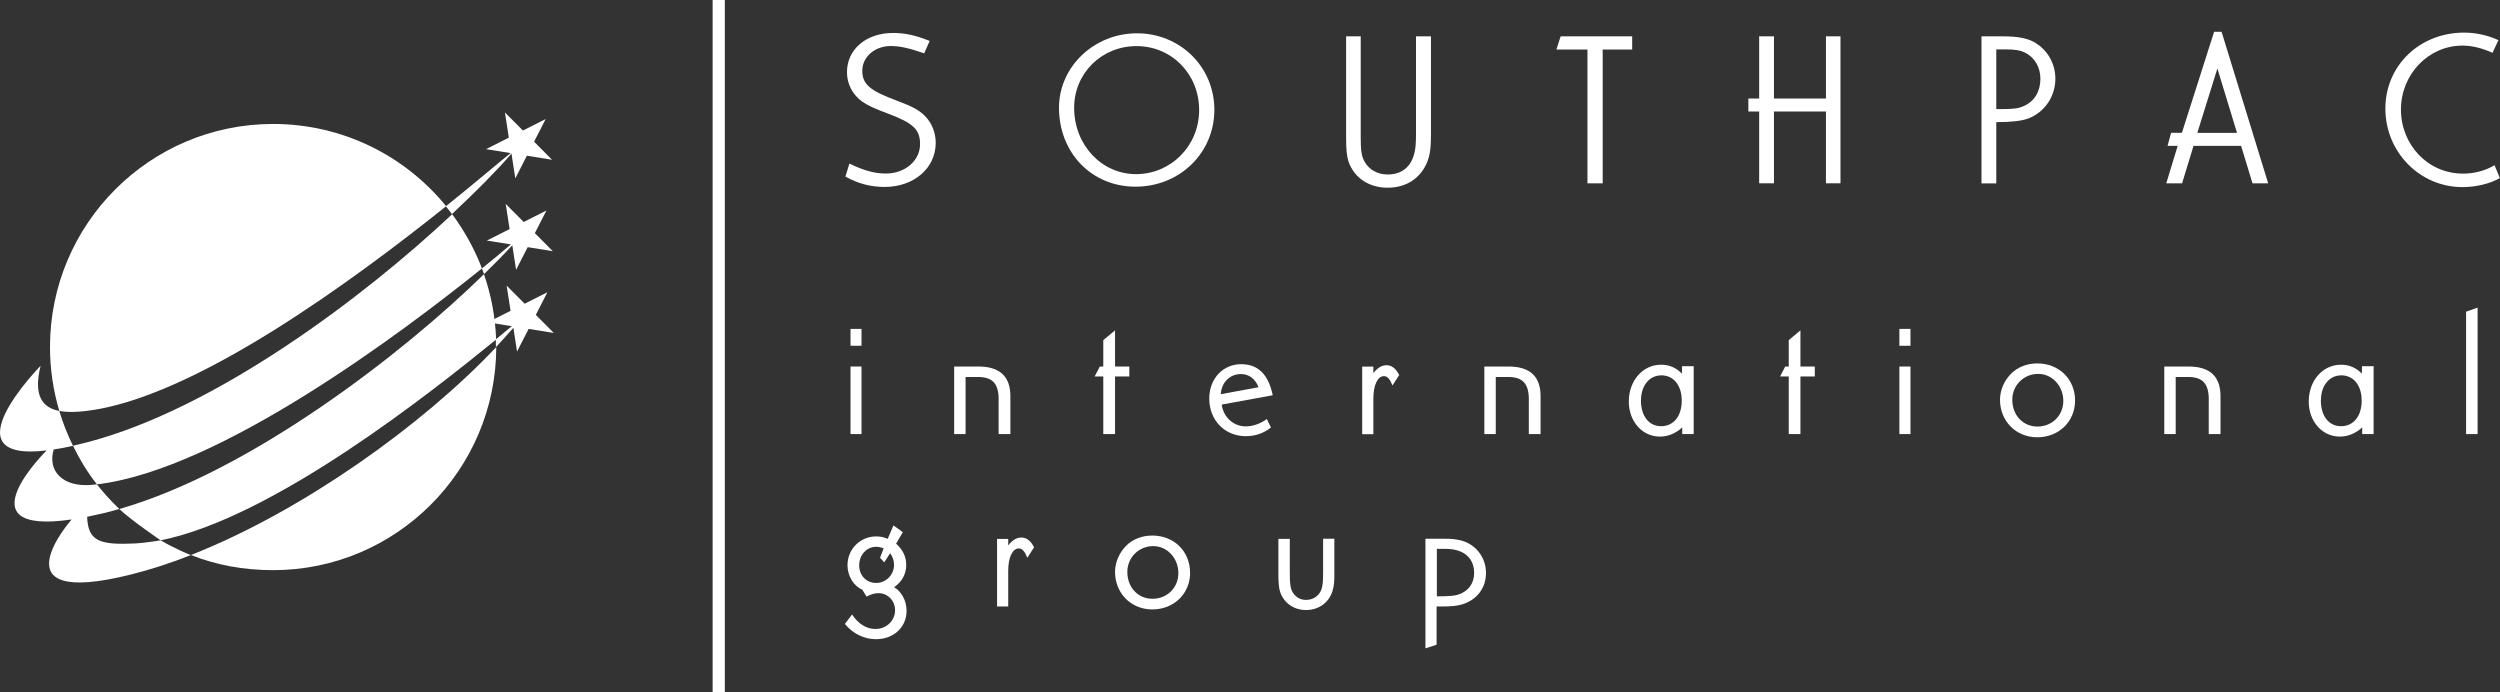
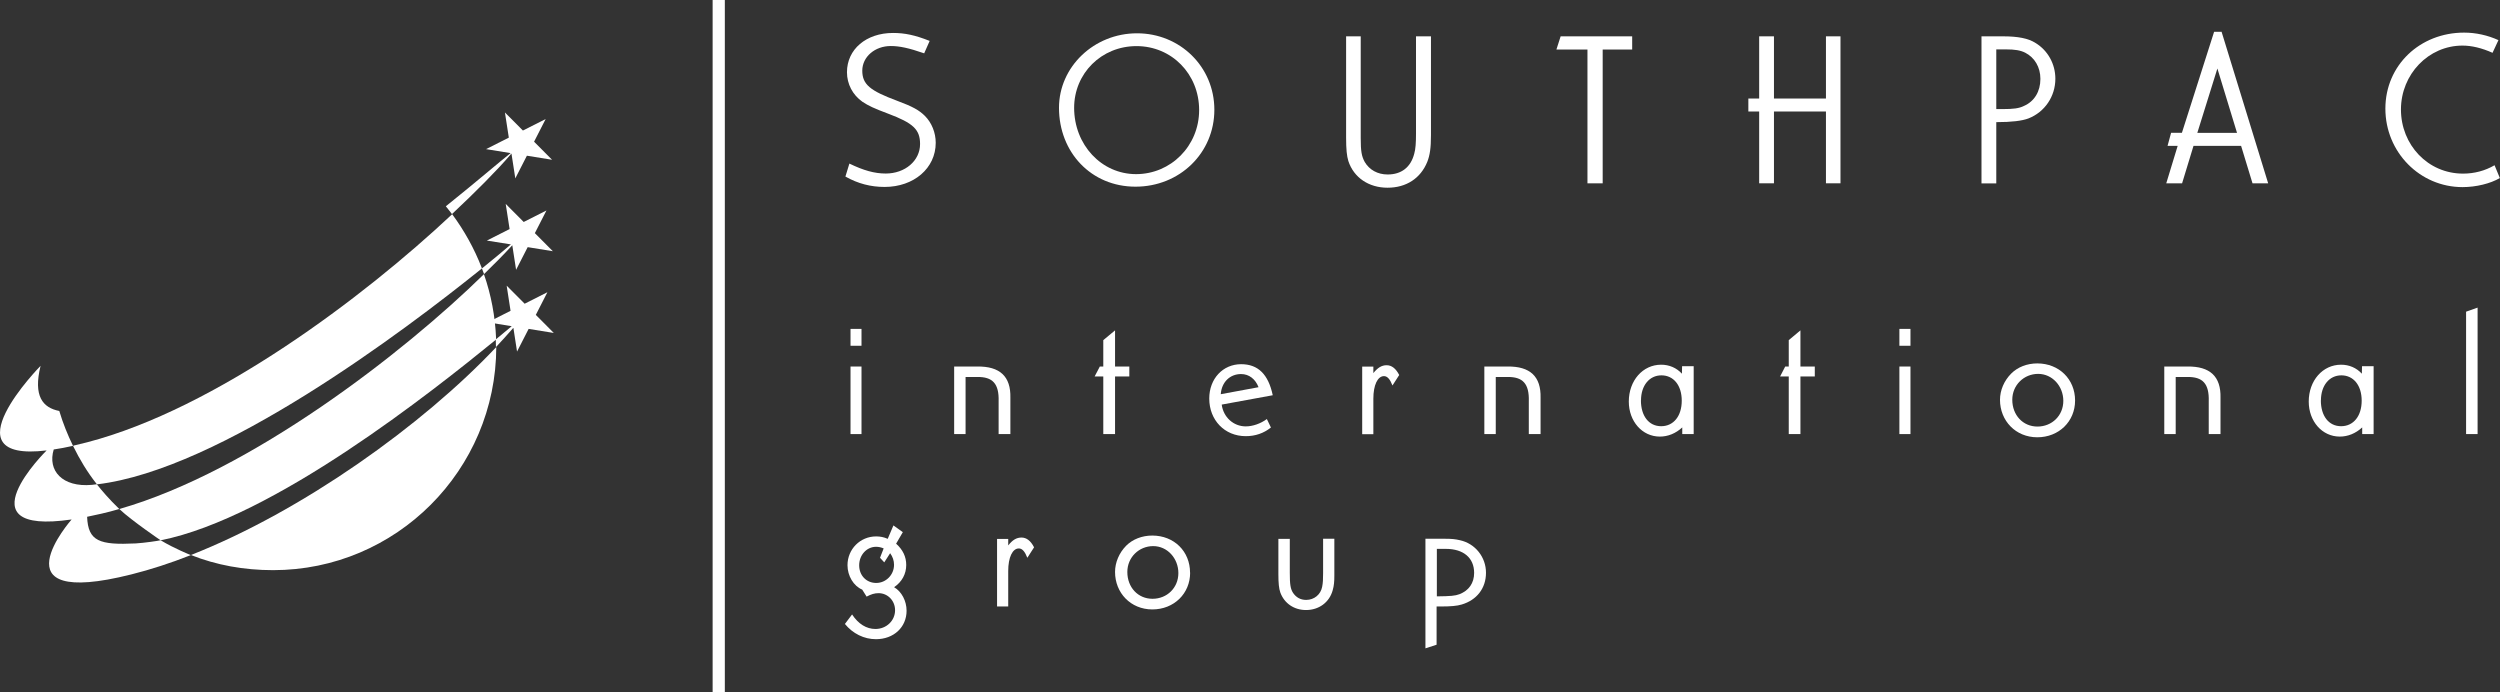
<svg xmlns="http://www.w3.org/2000/svg" id="Layer_1" viewBox="0 0 289 80">
  <rect x="0" y="0" width="289" height="80" fill="#333333" stroke="none" />
  <defs>
    <style>.cls-1{fill:#fff;}</style>
  </defs>
  <path class="cls-1" d="M22.06,64.17c-2.33.92-4.64,1.67-6.87,2.23-16.09,4.05-6.91-6.35-6.91-6.35-12.92,1.89-2.89-7.98-2.89-7.98-11.7,1.41-.7-9.78-.7-9.78-.87,3.52.26,4.85,2.17,5.22v.02c.41,1.38.96,2.74,1.58,4.01-.79.18-1.57.32-2.23.42-.74,2.44.99,4.4,4.42,4.09.18-.02.38-.05.56-.07.54.68,1.41,1.72,2.6,2.86-.69.2-1.39.39-2.06.54-.58.13-1.14.25-1.66.36.11,2.84,1.43,3.28,5.61,3.08.93-.05,2.72-.31,2.88-.37,1.6.97,3.5,1.72,3.5,1.72" />
  <path class="cls-1" d="M57.37,40.12c-.03,14.22-11.57,25.79-25.8,25.79-3.36,0-6.56-.58-9.5-1.75,12.89-5.07,26.79-15.03,35.25-23.99l.05-.05Z" />
  <path class="cls-1" d="M13.8,58.84c15.2-4.35,32.88-18.06,42.15-27.15v.03c.82,2.35,1.3,4.86,1.4,7.47v.06c-7.39,6.02-25.73,20.61-38.78,23.21,0,0-3.26-2.21-4.74-3.58" />
-   <path class="cls-1" d="M51.56,23.85c-10.36,8.28-29.17,22.27-41.72,23.67-1.04.12-2.04.15-2.89,0h-.09c-.7-2.35-1.08-4.83-1.08-7.4,0-14.24,11.55-25.79,25.79-25.79,8.04,0,15.23,3.68,19.96,9.45l.03.06Z" />
  <path class="cls-1" d="M8.51,51.51c.49-.11,1.01-.24,1.56-.38,14.86-3.87,31.95-16.75,42.17-26.34l.03-.03c1.39,1.88,2.57,3.99,3.42,6.21l.02.06c-8.97,7.22-30.25,23.28-44.5,24.96l-.05-.06c-1.09-1.39-1.92-2.77-2.71-4.37" />
  <path class="cls-1" d="M59.13,17.78l.44,2.84,1.34-2.62,2.91.47-2.08-2.09,1.34-2.62-2.63,1.33-2.08-2.09.45,2.91-2.63,1.33,2.84.46-.09.07c-1.04.81-3.87,3.25-7.33,6.02l-.07.06c.22.26.5.63.71.9l.08-.08c2.62-2.46,5.14-4.98,6.7-6.81l.07-.09Z" />
  <path class="cls-1" d="M59.04,28.25l-2.76-.44,2.63-1.33-.45-2.91,2.08,2.09,2.63-1.33-1.34,2.62,2.08,2.09-2.91-.47-1.34,2.62-.44-2.84-.08.09c-.92,1-1.98,2.07-3.13,3.19l-.05.06c-.06-.18-.18-.48-.25-.66l.04-.03c1.37-1.1,2.47-2.03,3.24-2.69l.06-.05Z" />
  <path class="cls-1" d="M59.35,37.92l.42,2.72,1.34-2.62,2.91.47-2.08-2.09,1.34-2.62-2.63,1.33-2.08-2.09.45,2.91-2.63,1.33,2.77.45-.03.02c-.53.45-1.13.95-1.82,1.51l.02.88.05-.05c.65-.7,1.27-1.37,1.89-2.09l.05-.06Z" />
  <path class="cls-1" d="M98.32,50.18h1.27v-7.81h-1.27v7.81ZM98.32,39.97h1.27v-1.95h-1.27v1.95Z" />
  <path class="cls-1" d="M112.96,42.37c2.63-.04,3.9,1.15,3.84,3.61v4.2h-1.36v-3.8c.06-2.01-.68-2.84-2.5-2.8h-1.32v6.6h-1.32v-7.81h2.65Z" />
  <polygon class="cls-1" points="128.9 42.37 130.55 42.37 130.55 43.52 128.9 43.52 128.9 50.18 127.54 50.18 127.54 43.52 126.54 43.52 127.14 42.37 127.54 42.37 127.54 39.32 128.9 38.19 128.9 42.37" />
  <path class="cls-1" d="M145.49,44.77c-.36-.95-1.1-1.53-2.02-1.53-1.29,0-2.25.93-2.35,2.33l4.37-.81ZM141.23,46.77c.19,1.46,1.36,2.52,2.78,2.52.81,0,1.72-.32,2.44-.85l.47.98c-.85.68-1.83,1-2.91,1-2.44,0-4.22-1.85-4.22-4.35,0-2.29,1.57-3.97,3.69-3.97,1.95,0,3.14,1.17,3.65,3.59l-5.9,1.08Z" />
  <path class="cls-1" d="M158.76,42.37v.76c.49-.61.95-.91,1.53-.91s1.06.36,1.46,1.13l-.78,1.21c-.28-.72-.59-1.08-.98-1.08-.74,0-1.23,1.04-1.23,2.61v4.1h-1.29v-7.81h1.29Z" />
  <path class="cls-1" d="M174.25,42.37c2.63-.04,3.9,1.15,3.84,3.61v4.2h-1.36v-3.8c.06-2.01-.68-2.84-2.5-2.8h-1.32v6.6h-1.32v-7.81h2.65Z" />
  <path class="cls-1" d="M189.69,46.28c0,1.8.91,2.99,2.34,2.99s2.38-1.17,2.38-2.95-.95-2.93-2.35-2.93-2.36,1.19-2.36,2.89M195.79,42.33v7.85h-1.32v-.77c-.76.7-1.66,1.06-2.59,1.06-2.04,0-3.59-1.76-3.59-4.05,0-2.42,1.61-4.26,3.74-4.26.93,0,1.78.36,2.4,1.04l.02-.87h1.34Z" />
  <polygon class="cls-1" points="208.13 42.37 209.79 42.37 209.79 43.52 208.13 43.52 208.13 50.18 206.78 50.18 206.78 43.52 205.78 43.52 206.37 42.37 206.78 42.37 206.78 39.32 208.13 38.19 208.13 42.37" />
  <path class="cls-1" d="M219.57,50.18h1.28v-7.81h-1.28v7.81ZM219.57,39.97h1.28v-1.95h-1.28v1.95Z" />
  <path class="cls-1" d="M232.62,46.21c0,1.78,1.23,3.1,2.91,3.1s2.99-1.27,2.99-2.97-1.27-3.12-2.91-3.12-2.99,1.29-2.99,2.99M239.88,46.3c0,2.42-1.87,4.25-4.37,4.25s-4.31-1.91-4.31-4.33c0-1.1.47-2.21,1.3-3.04.74-.74,1.82-1.17,3.01-1.17,2.52,0,4.37,1.83,4.37,4.29" />
  <path class="cls-1" d="M252.85,42.37c2.63-.04,3.9,1.15,3.84,3.61v4.2h-1.36v-3.8c.06-2.01-.68-2.84-2.5-2.8h-1.32v6.6h-1.32v-7.81h2.65Z" />
  <path class="cls-1" d="M268.29,46.28c0,1.8.91,2.99,2.34,2.99s2.38-1.17,2.38-2.95-.95-2.93-2.35-2.93-2.36,1.19-2.36,2.89M274.39,42.33v7.85h-1.32v-.77c-.76.7-1.66,1.06-2.59,1.06-2.04,0-3.59-1.76-3.59-4.05,0-2.42,1.61-4.26,3.74-4.26.93,0,1.78.36,2.4,1.04l.02-.87h1.34Z" />
  <polygon class="cls-1" points="285.08 36.03 285.08 50.18 286.41 50.18 286.41 35.56 285.08 36.03" />
  <path class="cls-1" d="M102.16,63.4c-.32-.13-.57-.19-.89-.19-1.08,0-1.95.95-1.95,2.14s.85,2.04,1.97,2.04,2.06-.93,2.06-2.1c0-.47-.15-.93-.45-1.34l-.68,1.06-.49-.53.42-1.08ZM104.37,61.51l-.78,1.34c.78.7,1.17,1.51,1.17,2.46,0,1.04-.49,1.95-1.4,2.57.87.51,1.44,1.59,1.44,2.72,0,1.91-1.49,3.29-3.54,3.29-1.38,0-2.67-.64-3.59-1.76l.83-1.1c.72,1.1,1.66,1.68,2.7,1.68,1.27,0,2.27-.96,2.27-2.17,0-1.1-.85-1.97-1.91-1.97-.47,0-.87.13-1.38.4l-.51-.81c-1-.42-1.7-1.59-1.7-2.82,0-1.85,1.46-3.33,3.31-3.33.47,0,.89.08,1.34.28l.66-1.55,1.1.79Z" />
  <path class="cls-1" d="M116.55,62.28v.77c.49-.62.95-.91,1.53-.91s1.06.36,1.46,1.13l-.78,1.21c-.28-.72-.59-1.08-.98-1.08-.74,0-1.23,1.04-1.23,2.61v4.1h-1.29v-7.81h1.29Z" />
  <path class="cls-1" d="M130.32,66.12c0,1.78,1.23,3.1,2.91,3.1s2.99-1.27,2.99-2.97-1.27-3.12-2.91-3.12-2.99,1.29-2.99,2.99M137.58,66.2c0,2.42-1.87,4.25-4.37,4.25s-4.31-1.91-4.31-4.33c0-1.1.47-2.21,1.29-3.04.74-.74,1.83-1.17,3.01-1.17,2.53,0,4.37,1.83,4.37,4.29" />
  <path class="cls-1" d="M149.1,62.28v3.93c0,1.36.08,1.87.38,2.33.36.53.87.81,1.51.81.93,0,1.68-.62,1.85-1.51.09-.45.11-.85.11-1.57v-3.99h1.3v4.27c0,.7-.04,1.15-.19,1.68-.38,1.4-1.59,2.29-3.08,2.29-1.38,0-2.5-.76-2.97-2.01-.17-.47-.23-1.11-.23-2.15v-4.07h1.34Z" />
  <path class="cls-1" d="M166.1,68.94c1.61-.02,2.1-.06,2.61-.25,1.1-.42,1.7-1.3,1.7-2.46,0-1.74-1.23-2.78-3.27-2.78h-1.04v5.5ZM167.01,62.28c.8,0,1.21.04,1.76.17,1.76.38,3.01,1.95,3.01,3.76s-1.08,3.16-2.8,3.67c-.55.17-1.29.23-2.44.23h-.47v4.42l-1.29.42v-12.67h2.23Z" />
  <path class="cls-1" d="M106.82,6.16c-1.76-.61-2.83-.84-3.85-.84-1.83,0-3.29,1.25-3.29,2.85s.92,2.32,4,3.47c1.86.69,2.57,1.1,3.24,1.76.79.79,1.25,1.94,1.25,3.11,0,2.93-2.52,5.1-5.91,5.1-1.6,0-3.08-.38-4.53-1.2l.46-1.5c1.63.79,2.9,1.15,4.2,1.15,2.24,0,3.97-1.48,3.97-3.41,0-1.68-.79-2.42-3.69-3.51-1.63-.61-2.29-.92-2.98-1.38-1.12-.79-1.78-2.04-1.78-3.41,0-2.65,2.22-4.54,5.33-4.54,1.35,0,2.55.25,4.23.92l-.64,1.45Z" />
  <path class="cls-1" d="M124.17,12.46c0,4.28,3.16,7.67,7.16,7.67s7.29-3.24,7.29-7.41-3.18-7.39-7.24-7.39-7.21,3.16-7.21,7.13M140.38,12.69c0,4.99-4,8.89-9.12,8.89s-8.84-3.97-8.84-9.12c0-4.74,4.05-8.61,9.02-8.61s8.94,3.87,8.94,8.84" />
  <path class="cls-1" d="M157.3,4.2v11.74c0,1.56.1,2.11.46,2.78.54.92,1.5,1.45,2.65,1.45,1.6,0,2.68-.84,3.08-2.42.15-.51.2-1.25.2-2.32V4.2h1.73v11.44c0,1.48-.13,2.32-.43,3.08-.77,1.89-2.42,2.98-4.59,2.98s-3.9-1.17-4.53-3.08c-.18-.59-.26-1.35-.26-2.73V4.2h1.68Z" />
  <polygon class="cls-1" points="188.68 4.2 188.68 5.73 185.27 5.73 185.27 21.19 183.51 21.19 183.51 5.73 179.92 5.73 180.41 4.2 188.68 4.2" />
  <polygon class="cls-1" points="205.07 4.2 205.07 11.39 211.08 11.39 211.08 4.2 212.76 4.2 212.76 21.19 211.08 21.19 211.08 12.89 205.07 12.89 205.07 21.19 203.36 21.19 203.36 12.89 202.11 12.89 202.11 11.39 203.36 11.39 203.36 4.2 205.07 4.2" />
  <path class="cls-1" d="M231.54,12.61c1.2,0,1.86-.08,2.42-.36,1.22-.53,1.91-1.68,1.91-3.13,0-1.35-.66-2.47-1.76-3.03-.56-.28-1.2-.38-2.22-.38h-1.12v6.9h.77ZM231.54,4.2c1.73,0,2.93.23,3.77.77,1.43.87,2.29,2.44,2.29,4.13,0,2.04-1.22,3.85-3.11,4.59-.74.28-1.94.43-3.72.43v7.08h-1.71V4.2h2.47Z" />
  <path class="cls-1" d="M254.01,15.36h4.59l-2.27-7.44-2.32,7.44ZM256.82,3.69l5.38,17.5h-1.81l-1.32-4.33h-5.5l-1.32,4.33h-1.83l1.32-4.33h-1.17l.41-1.51h1.25l3.72-11.67h.89Z" />
  <path class="cls-1" d="M288.15,6.11c-1.25-.56-2.42-.84-3.49-.84-3.92,0-7.11,3.31-7.11,7.39s3.11,7.41,7.18,7.41c1.3,0,2.55-.33,3.64-.97l.61,1.48c-1.07.64-2.75,1.05-4.31,1.05-4.94,0-8.92-4.05-8.92-9.07s4-8.79,9.1-8.79c1.37,0,2.75.31,3.97.87l-.69,1.48Z" />
  <rect class="cls-1" x="82.38" y="-.23" width="1.41" height="80.45" />
</svg>